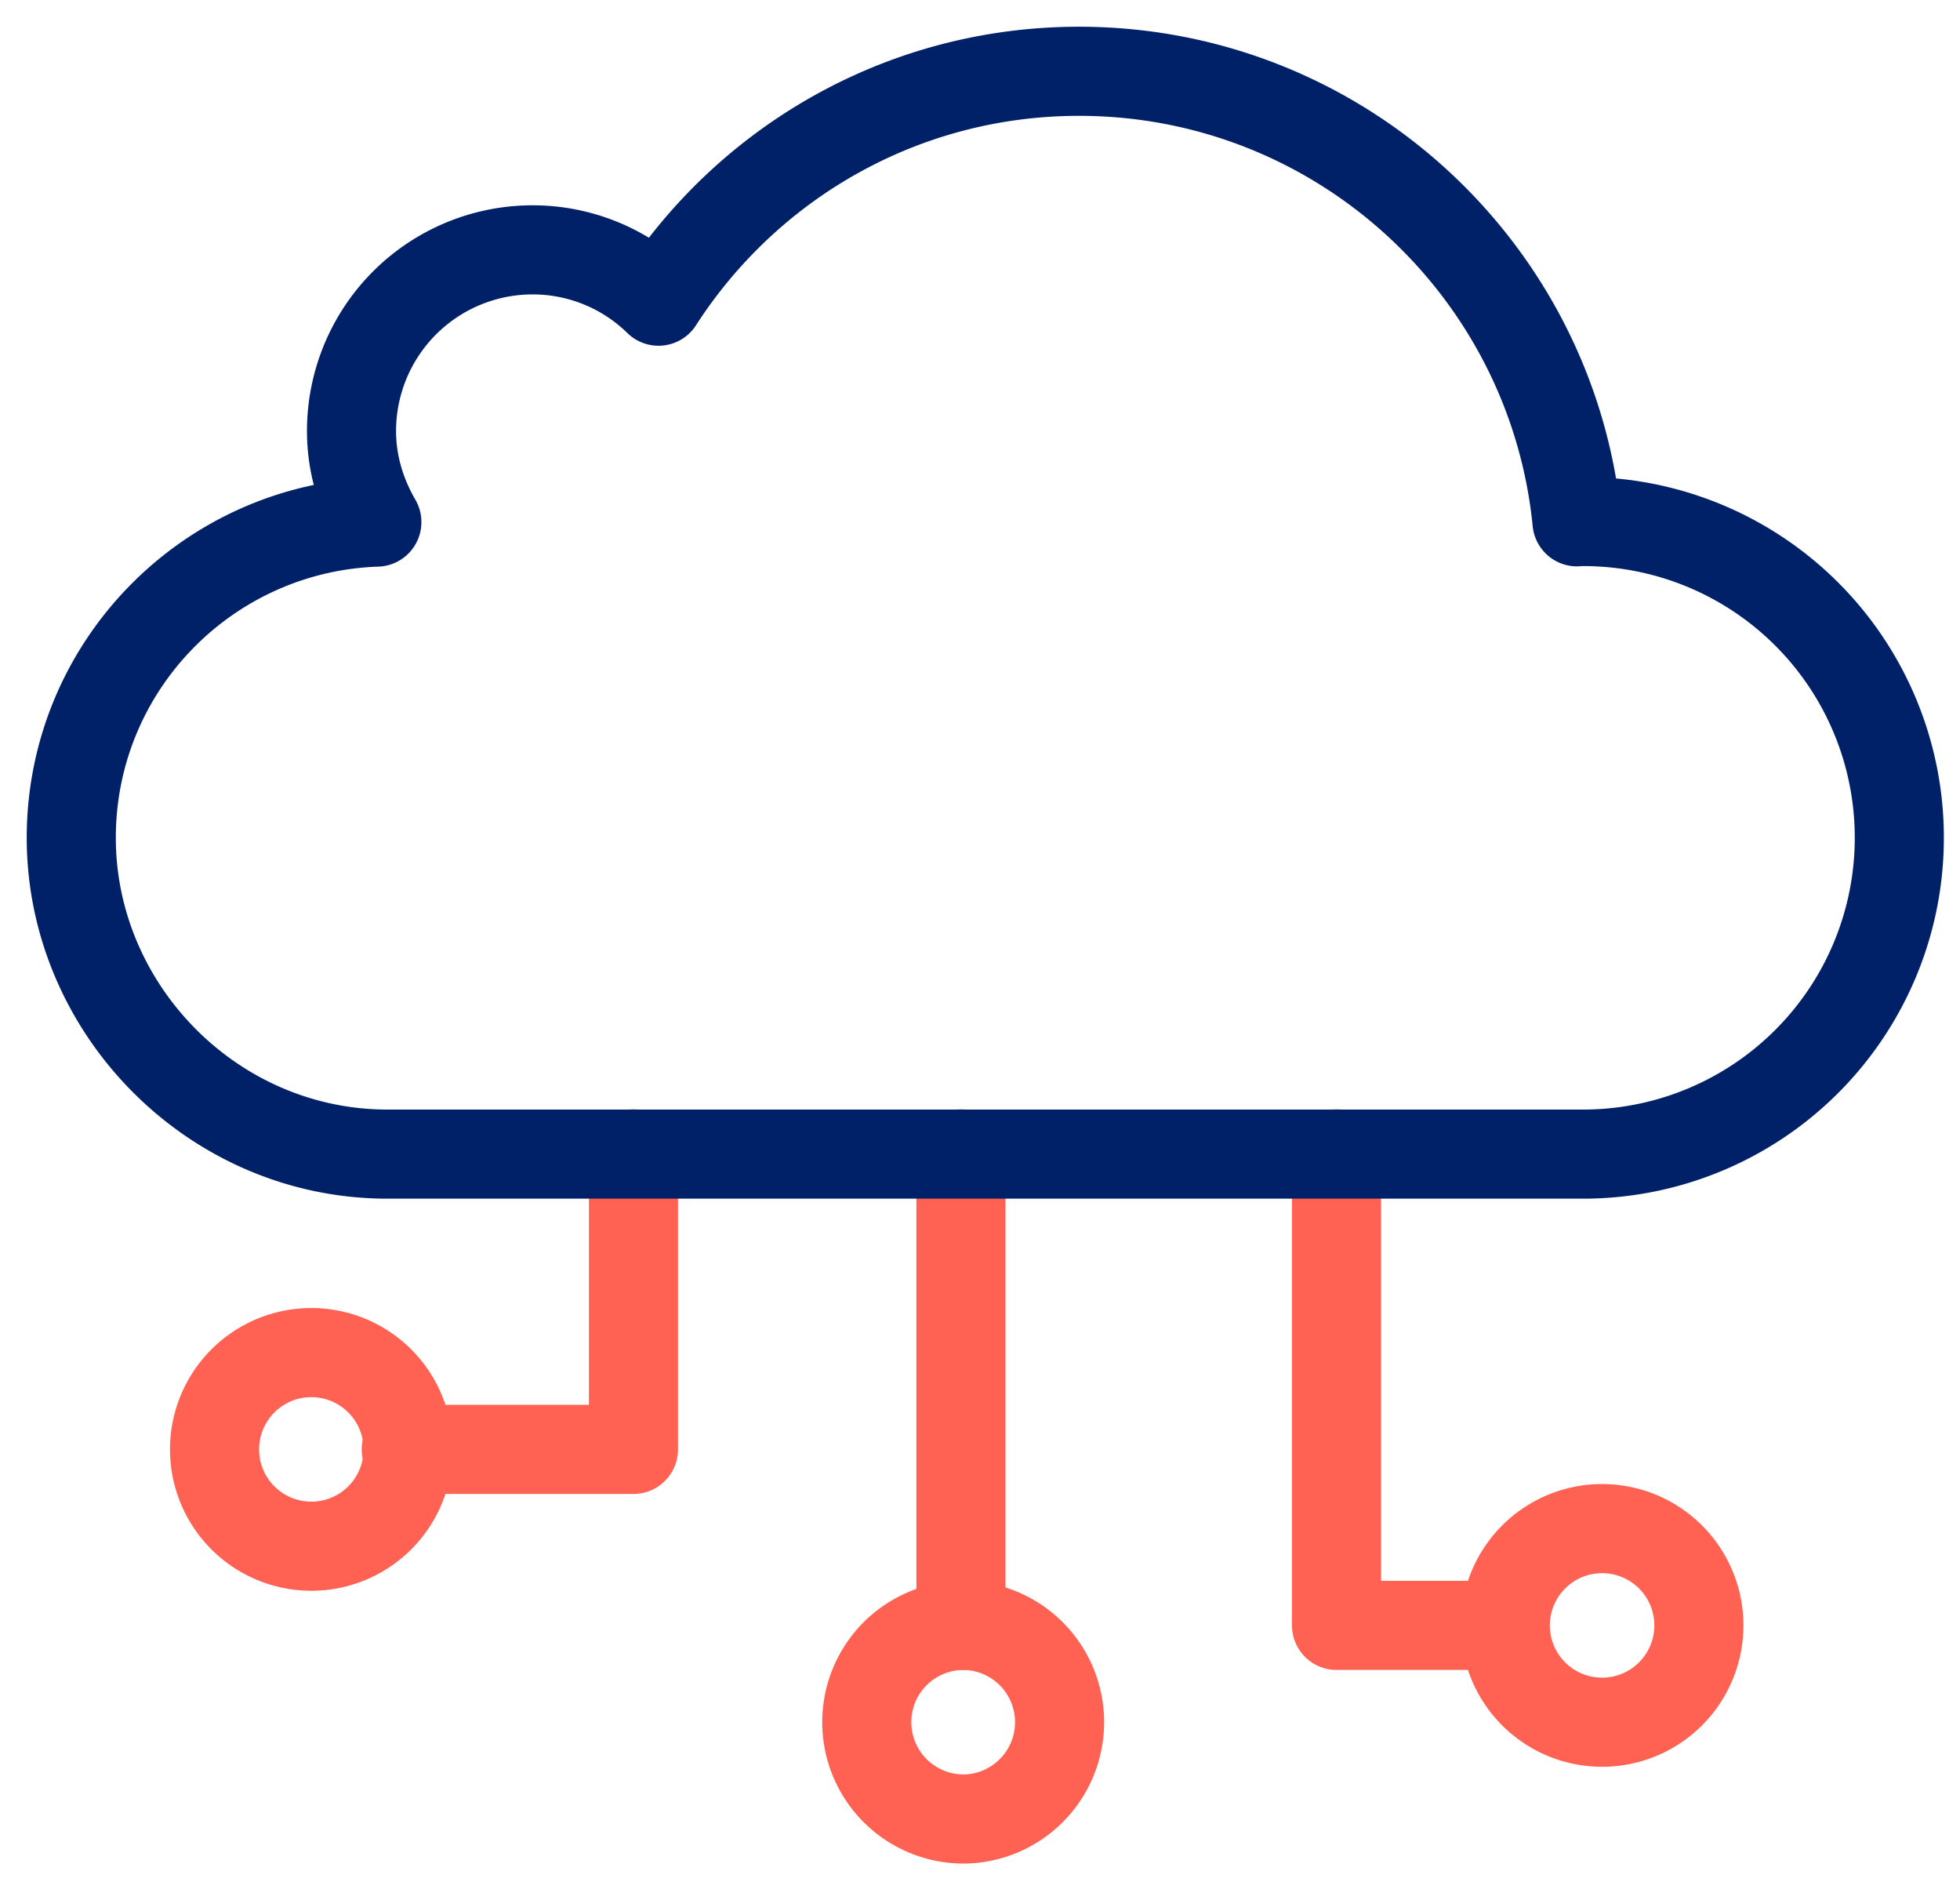
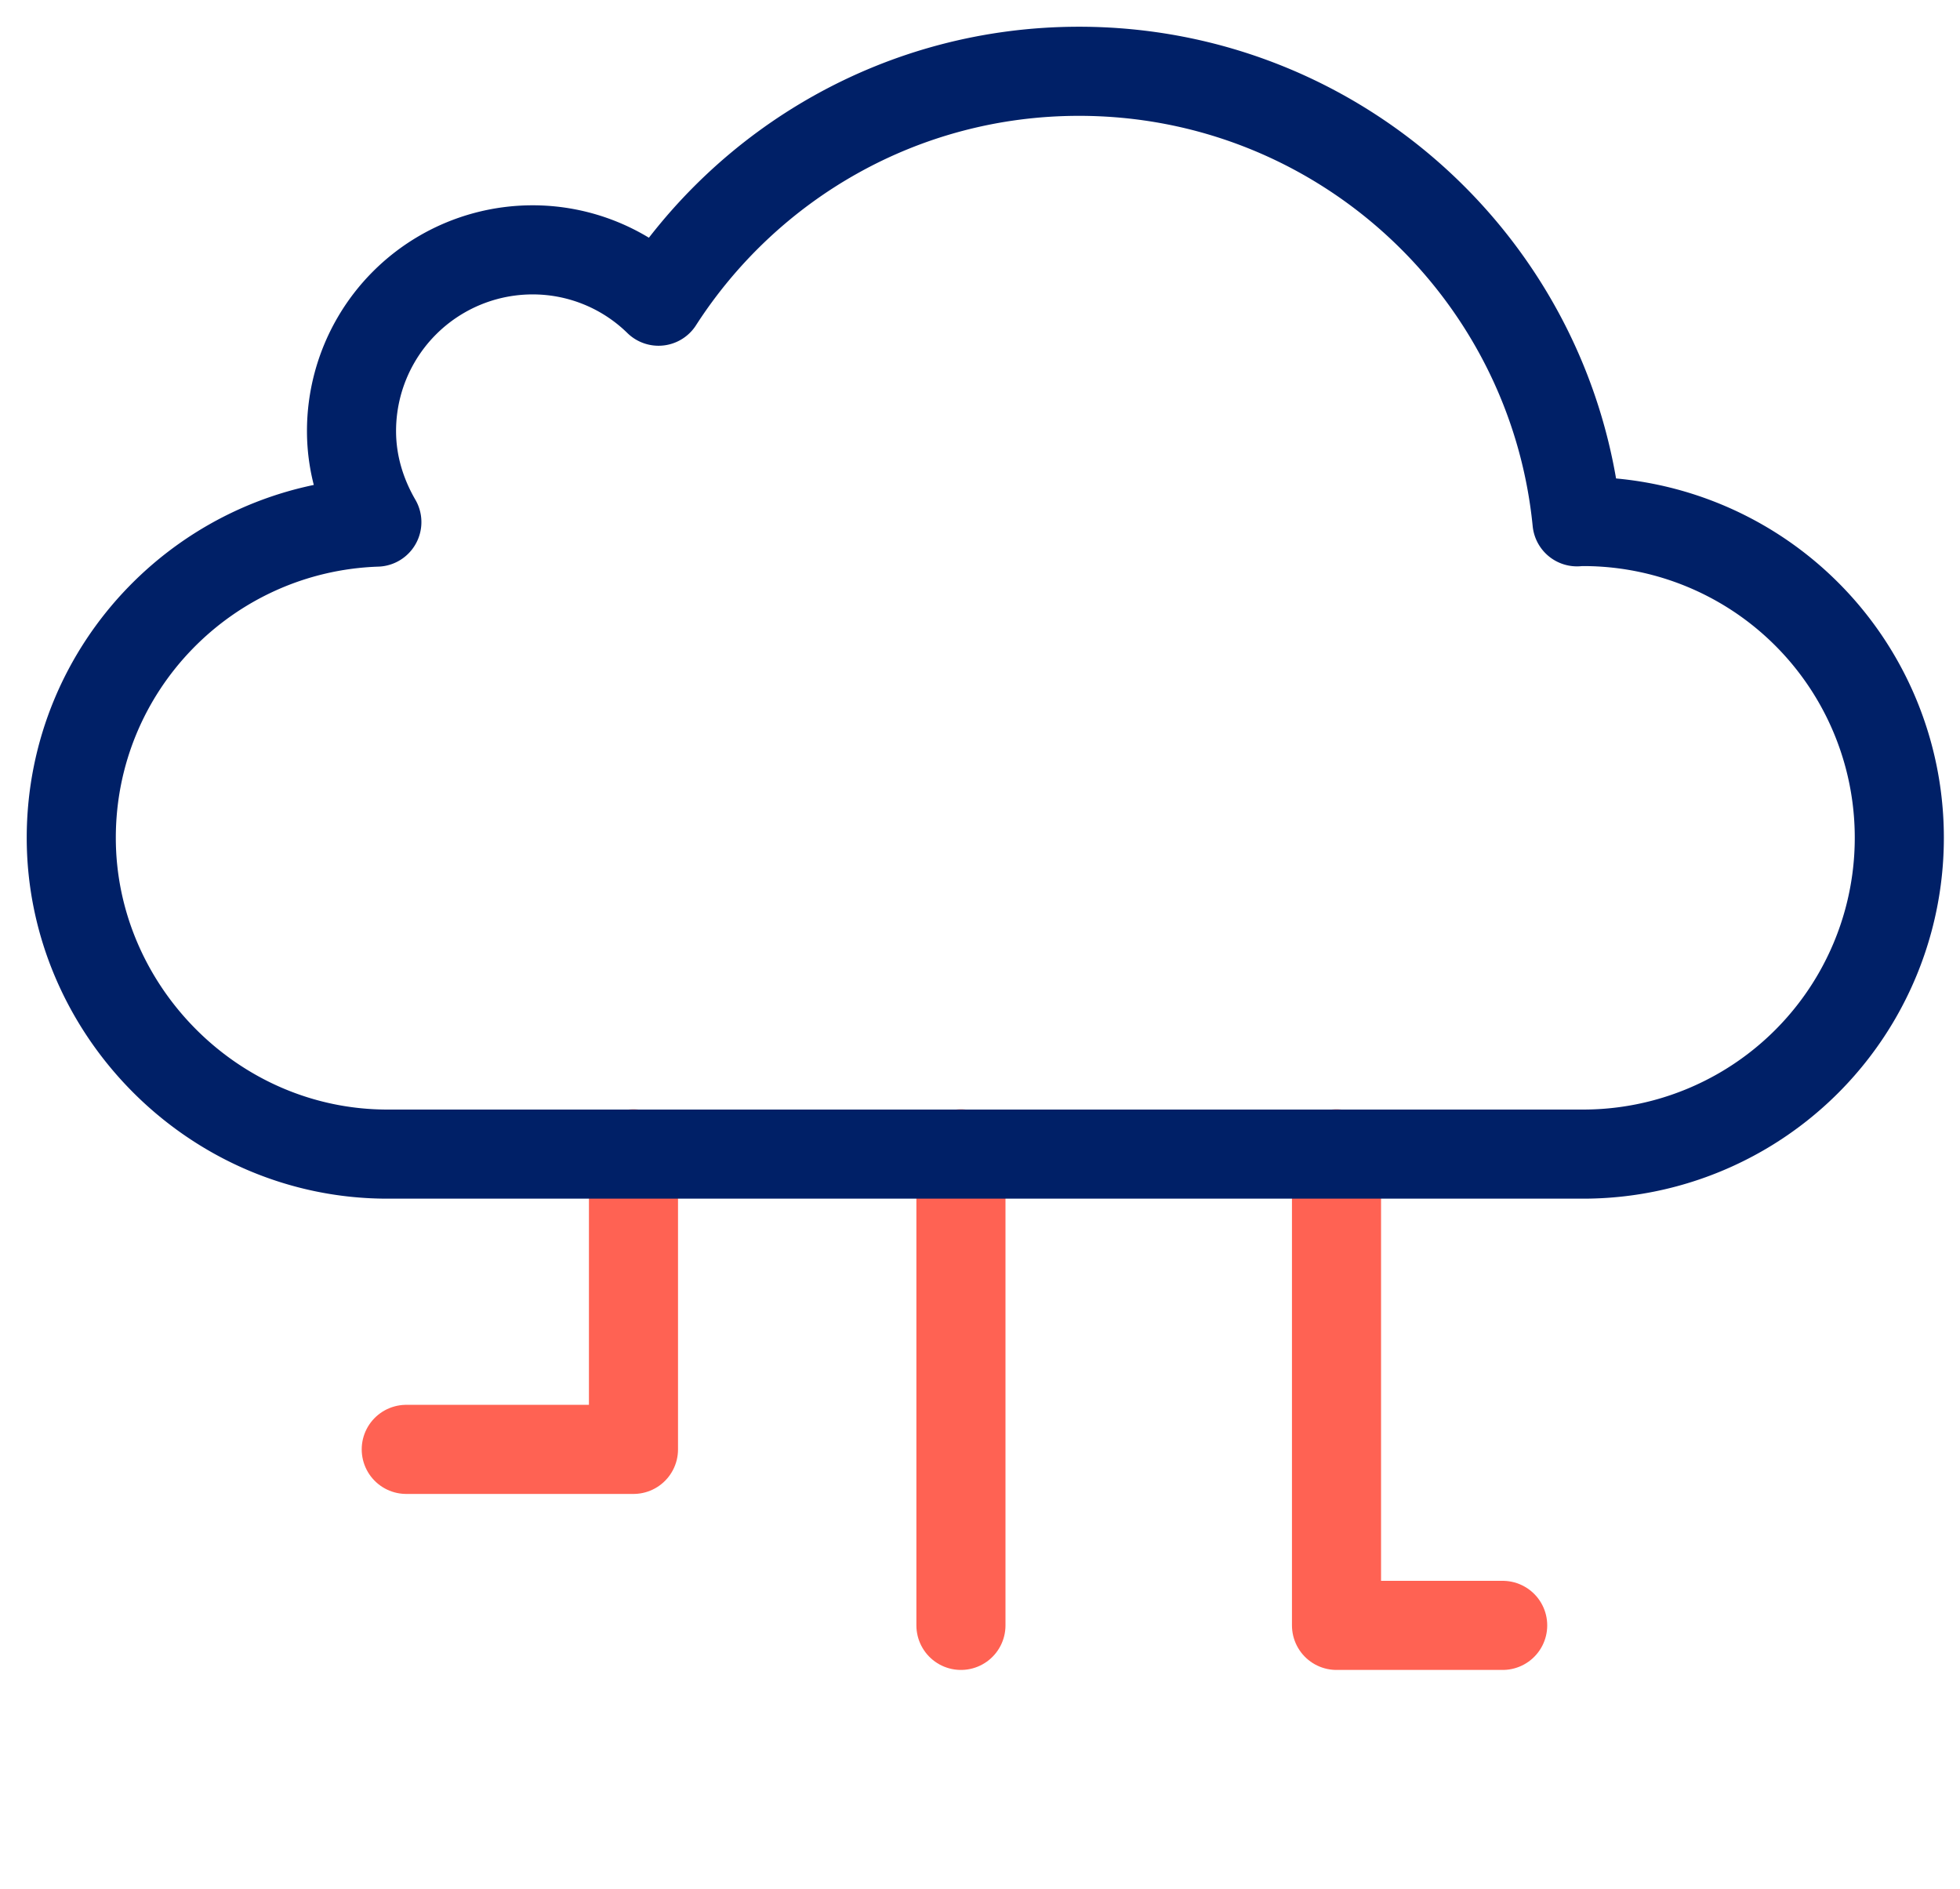
<svg xmlns="http://www.w3.org/2000/svg" width="55" height="53" fill="none">
  <path stroke="#FF6253" stroke-linecap="round" stroke-linejoin="round" stroke-width="2.5" d="M17.776 32.372v8.292H11.4M26.965 32.372v13.23M37.504 32.372v13.23h4.663" />
-   <path stroke="#FF6253" stroke-linecap="round" stroke-linejoin="round" stroke-width="2.5" d="M8.684 43.38a2.716 2.716 0 1 0 0-5.431 2.716 2.716 0 0 0 0 5.431ZM44.883 48.318a2.716 2.716 0 1 0 0-5.43 2.716 2.716 0 0 0 0 5.43ZM26.965 51.034a2.716 2.716 0 1 0 0-5.431 2.716 2.716 0 0 0 0 5.43Z" />
  <path stroke="#002067" stroke-linecap="round" stroke-linejoin="round" stroke-width="2.5" d="M44.423 14.632c-.057 0-.113 0-.17.008C43.55 7.544 37.561 2 30.279 2c-4.954 0-9.302 2.57-11.8 6.45a5.047 5.047 0 0 0-3.531-1.44 5.082 5.082 0 0 0-5.084 5.085c0 .937.275 1.802.711 2.553C5.815 14.81 2 18.706 2 23.506c0 4.801 3.968 8.874 8.874 8.874h33.549a8.873 8.873 0 0 0 8.874-8.874 8.868 8.868 0 0 0-8.874-8.874Z" />
</svg>